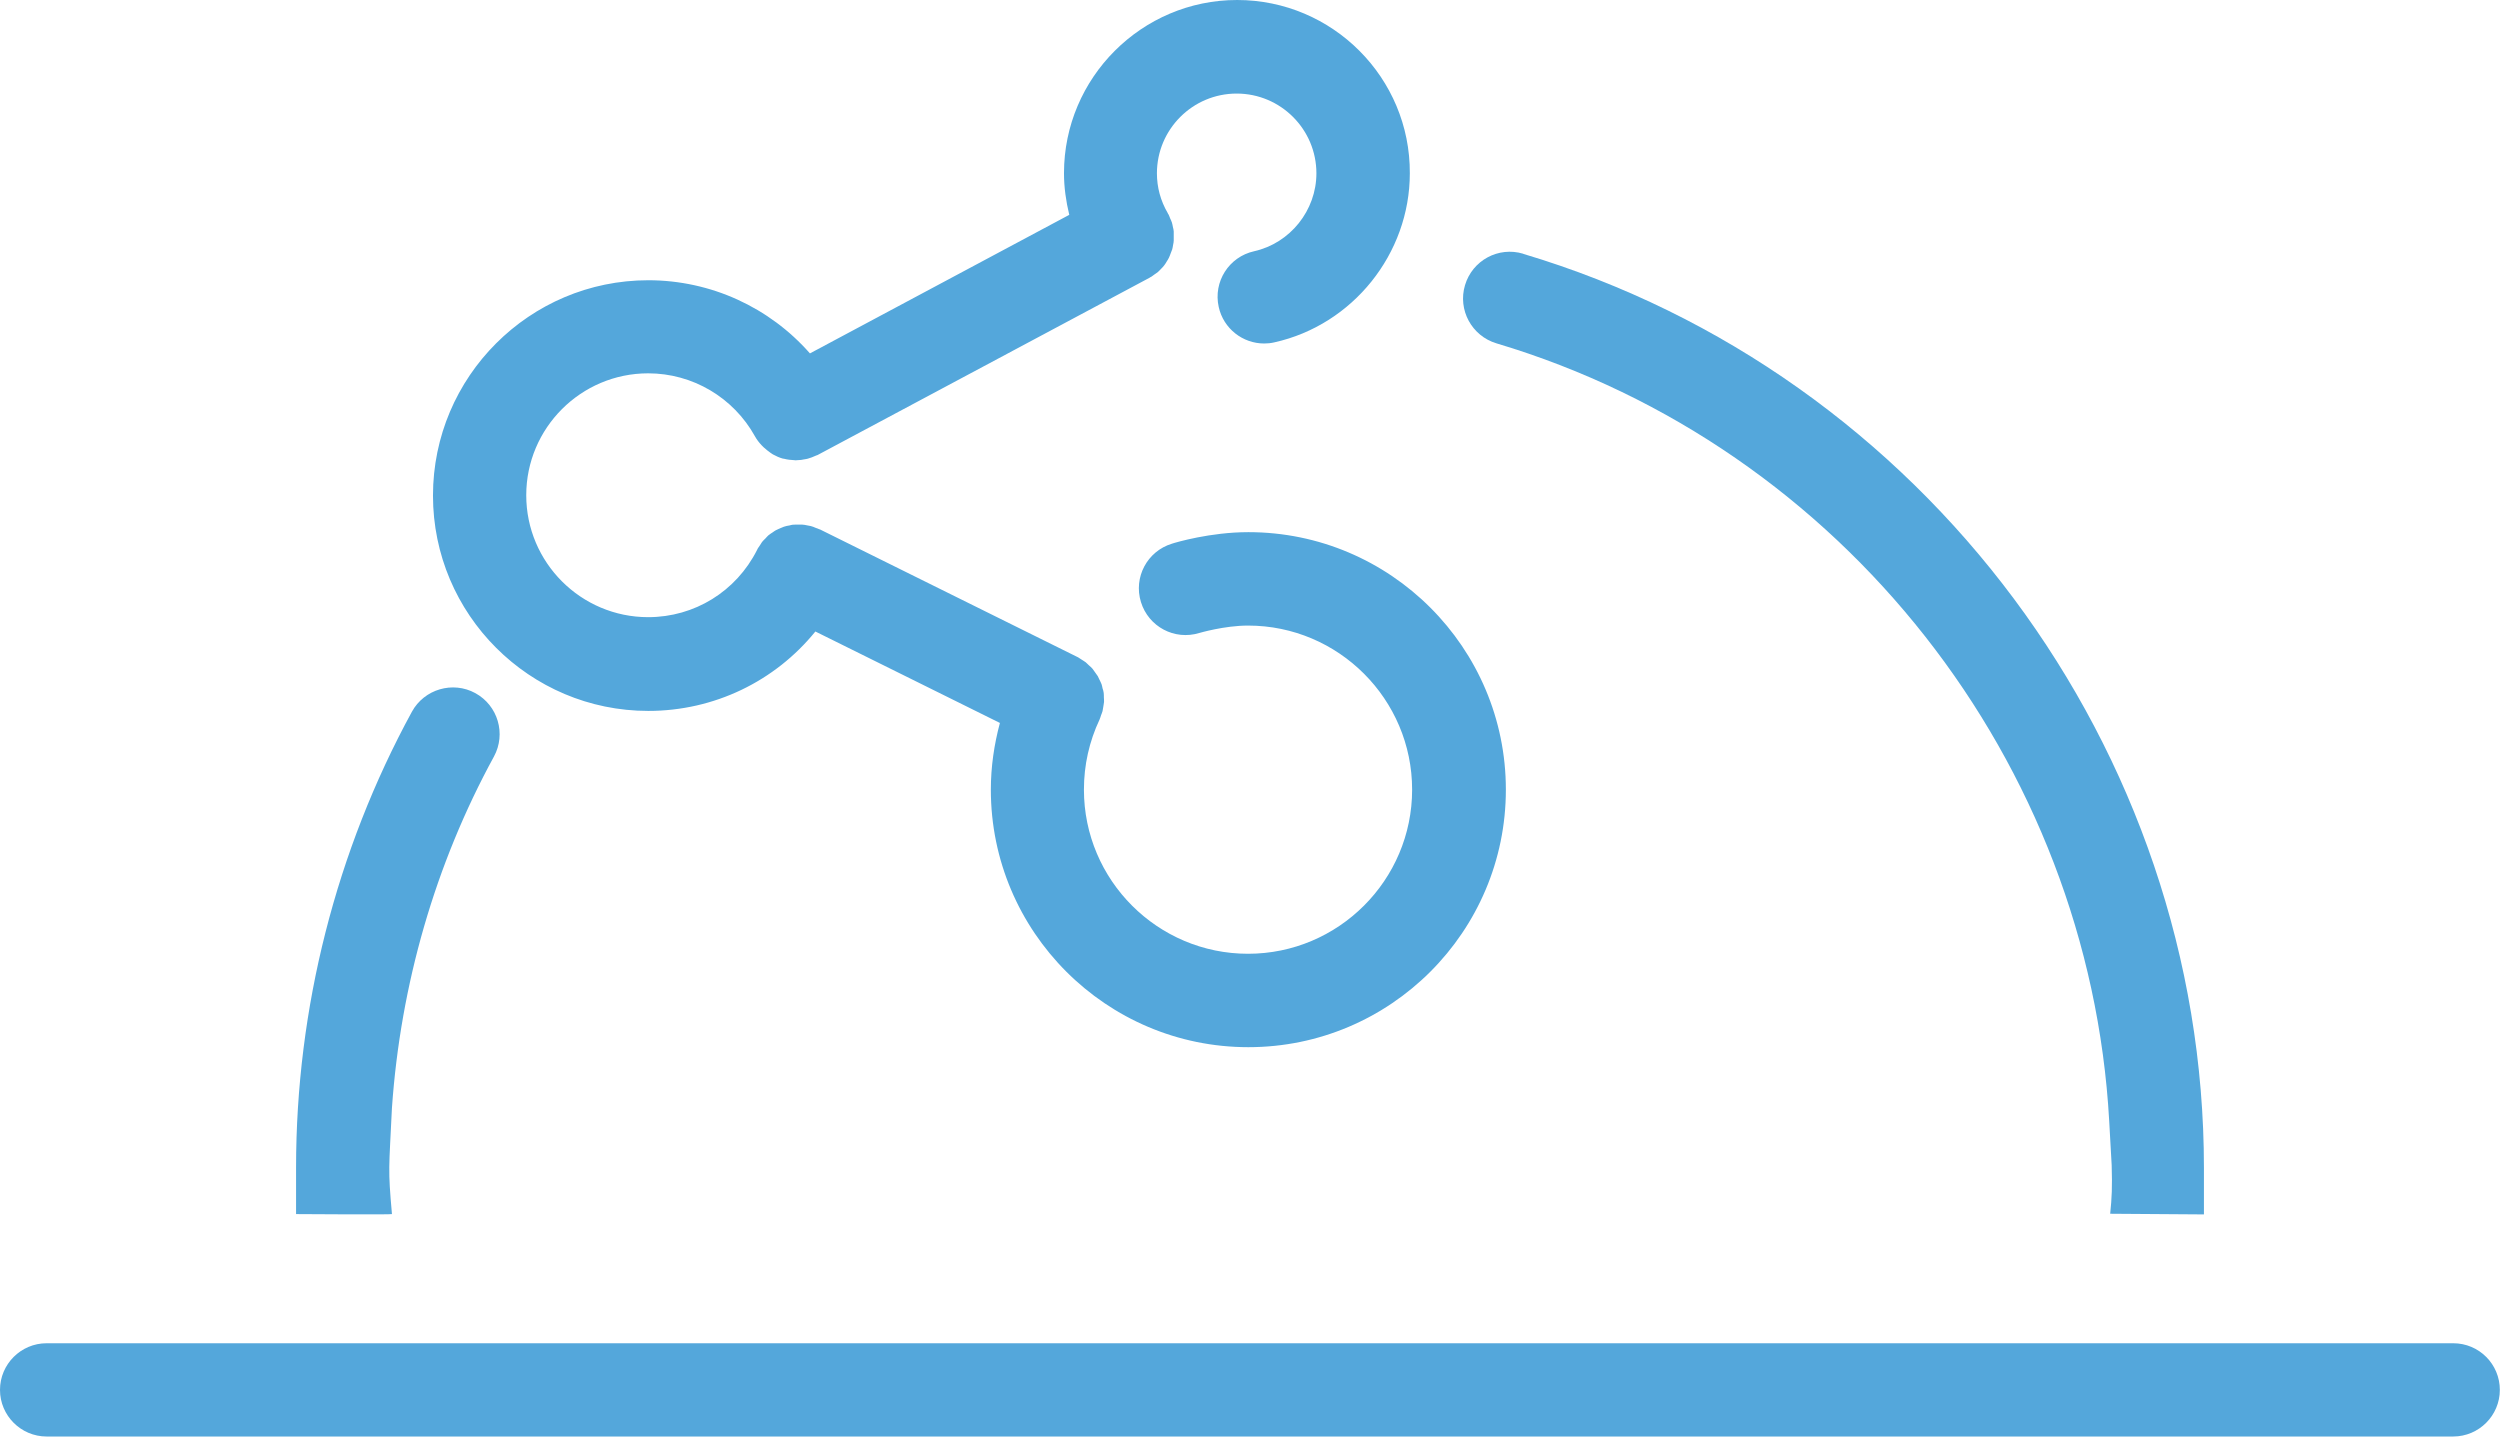
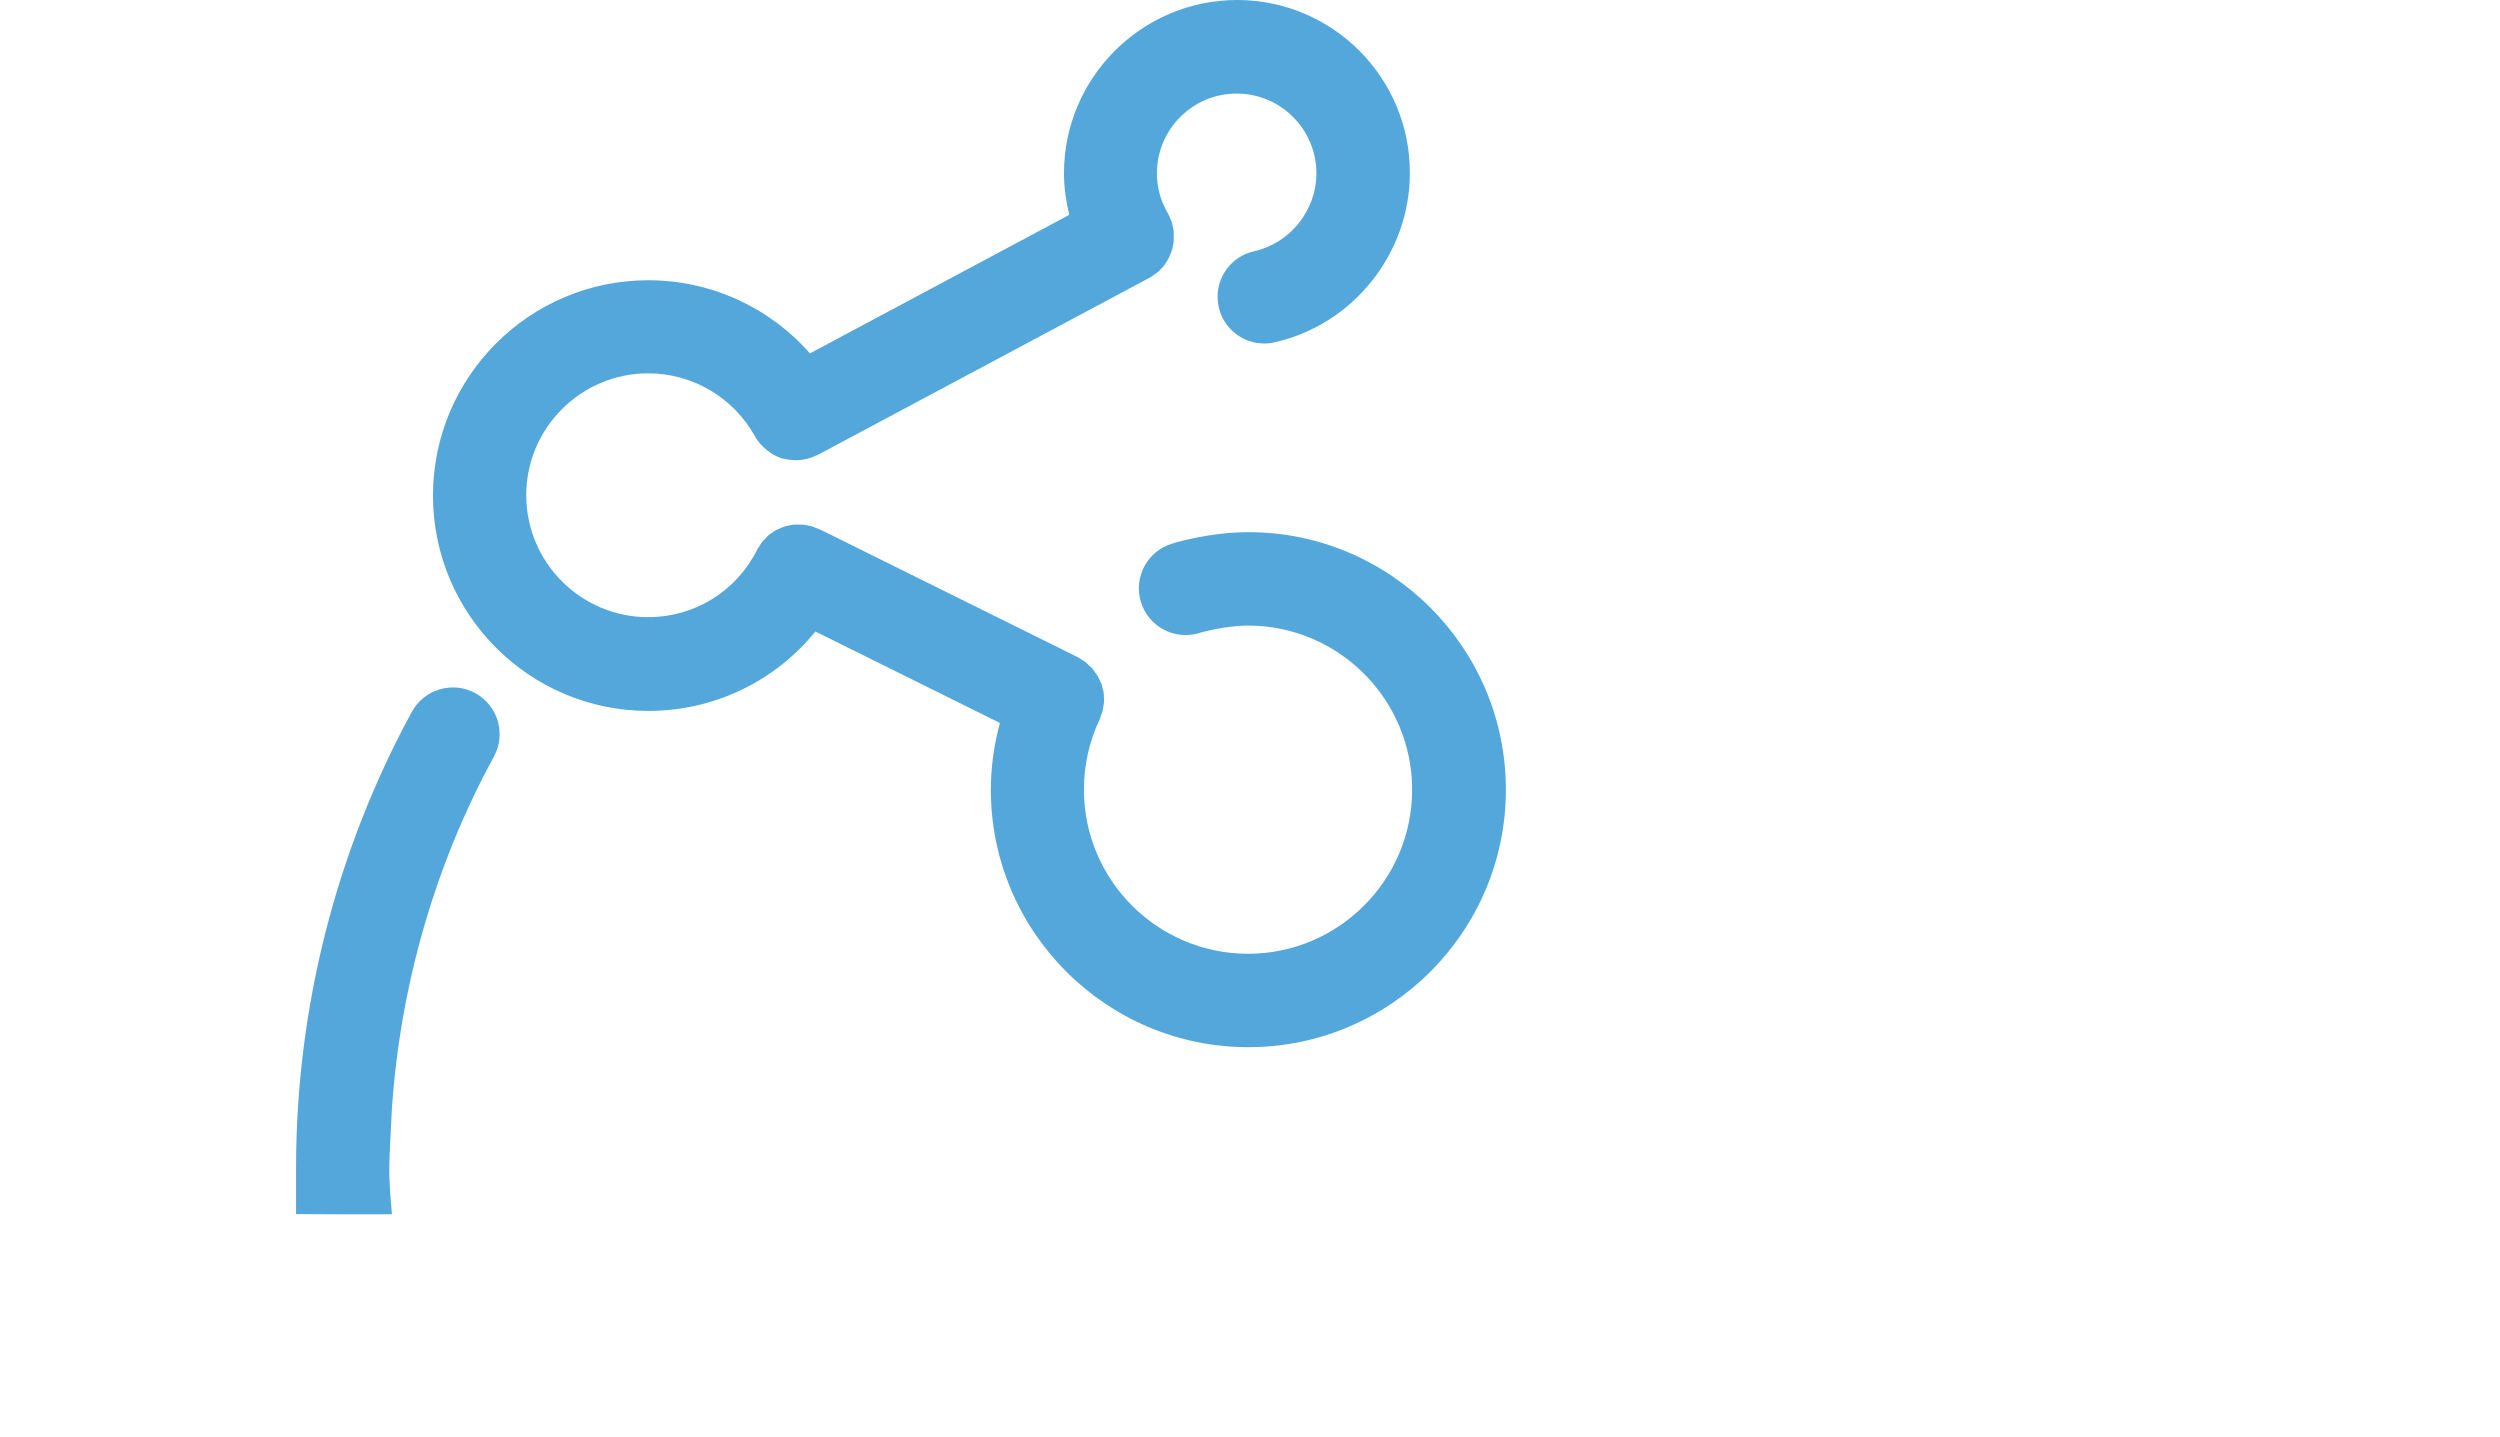
<svg xmlns="http://www.w3.org/2000/svg" id="grafica" viewBox="0 0 151.74 87.19">
  <defs>
    <style>
      .cls-1 {
        fill: #54a7db;
        stroke-width: 0px;
      }
    </style>
  </defs>
  <g>
    <path class="cls-1" d="M23.79,67.24c.52-7.47,2.62-14.78,6.19-21.32.75-1.38.24-3.1-1.13-3.85-1.37-.75-3.1-.24-3.85,1.13-4.6,8.44-7.03,18-7.03,27.66v2.83s5.82.04,5.82,0c-.25-2.82-.18-2.64,0-6.46Z" />
-     <path class="cls-1" d="M92.45,15.4c-1.5-.45-3.08.4-3.53,1.91-.45,1.5.41,3.08,1.91,3.53,21.03,6.28,35.98,25.45,37.19,47.2l.15,2.68c.04,1.32.01,1.99-.09,2.95l5.69.04v-2.83c0-25.4-16.99-48.21-41.31-55.47Z" />
    <path class="cls-1" d="M75.76,32.3c-2.29,0-4.39.62-4.63.7-1.5.46-2.34,2.04-1.88,3.54s2.04,2.34,3.54,1.88c.01,0,1.52-.45,2.96-.45,5.49,0,9.96,4.47,9.96,9.96s-4.47,9.96-9.96,9.96-9.96-4.47-9.96-9.96c0-1.49.32-2.92.95-4.26.04-.09.06-.17.09-.26.03-.08.07-.17.09-.25.02-.1.03-.19.05-.29.01-.09.03-.17.04-.26,0-.1,0-.19-.01-.29,0-.09,0-.17-.01-.26-.01-.1-.04-.19-.07-.28-.02-.08-.03-.17-.06-.25-.03-.09-.08-.17-.12-.26-.04-.08-.07-.16-.11-.23-.05-.08-.11-.16-.17-.24-.05-.07-.1-.14-.15-.21-.06-.07-.14-.14-.22-.21-.06-.06-.12-.12-.19-.18-.08-.06-.17-.11-.26-.17-.07-.04-.13-.09-.2-.13l-15.68-7.77s0,0,0,0c0,0,0,0,0,0h-.02c-.07-.04-.15-.06-.23-.09-.1-.04-.2-.09-.3-.11-.07-.02-.14-.02-.21-.04-.11-.02-.22-.05-.34-.05-.06,0-.12,0-.19,0-.12,0-.24,0-.36.01-.06,0-.12.03-.18.04-.12.02-.24.04-.35.08-.06.02-.11.05-.17.07-.11.05-.22.09-.33.15-.06.03-.12.08-.18.12-.09.06-.19.12-.27.19-.06.05-.11.12-.17.18-.07.07-.15.14-.21.22-.05.07-.09.15-.14.22-.06.09-.12.16-.16.26-1.27,2.52-3.8,4.08-6.61,4.08-4.08,0-7.4-3.32-7.4-7.4s3.32-7.4,7.4-7.4c2.69,0,5.17,1.46,6.48,3.82.11.2.25.38.4.54.04.05.09.08.13.13.13.12.27.23.41.33.05.03.1.07.15.1.2.11.4.2.62.26.03,0,.05,0,.08.01.19.05.39.07.59.08.03,0,.06.01.09.01.04,0,.08-.01.12-.01.14,0,.28-.02.41-.05.07-.01.14-.02.21-.04.16-.04.32-.11.48-.18.03-.02.07-.02.11-.04l20.15-10.76s.03-.02.04-.03c.01,0,.03-.01.05-.02.07-.04.12-.09.18-.13.08-.06.17-.11.24-.17.07-.06.13-.13.19-.19.07-.07.13-.13.19-.21.06-.07.1-.15.15-.23.05-.08.1-.15.14-.24.04-.08.07-.17.1-.25.03-.09.07-.17.1-.26.02-.09.04-.17.05-.26.02-.09.04-.18.04-.27,0-.09,0-.18,0-.27,0-.09,0-.19,0-.28,0-.09-.03-.18-.05-.27-.02-.09-.03-.18-.06-.27-.03-.09-.07-.18-.11-.26-.03-.07-.05-.15-.09-.22,0-.02-.02-.03-.03-.04,0-.01-.01-.03-.02-.05-.44-.75-.66-1.57-.66-2.42,0-2.67,2.17-4.84,4.84-4.84s4.84,2.17,4.84,4.84c0,2.25-1.59,4.24-3.78,4.73-1.53.34-2.49,1.85-2.15,3.38.29,1.32,1.46,2.22,2.76,2.22.2,0,.41-.02.62-.07,4.76-1.06,8.22-5.38,8.22-10.26C85.6,4.72,80.88,0,75.09,0s-10.51,4.72-10.51,10.51c0,.86.12,1.7.32,2.53l-15.74,8.41c-2.45-2.79-6.01-4.44-9.81-4.44-7.21,0-13.07,5.86-13.07,13.07s5.86,13.07,13.07,13.07c4,0,7.69-1.8,10.14-4.82l11.2,5.55c-.35,1.31-.55,2.66-.55,4.05,0,8.62,7.01,15.63,15.63,15.63s15.63-7.01,15.63-15.63-7.01-15.63-15.63-15.63Z" />
  </g>
-   <path class="cls-1" d="M148.91,87.19H2.83C1.27,87.19,0,85.92,0,84.36s1.27-2.83,2.83-2.83h146.07c1.57,0,2.83,1.27,2.83,2.83s-1.27,2.83-2.83,2.83Z" />
</svg>